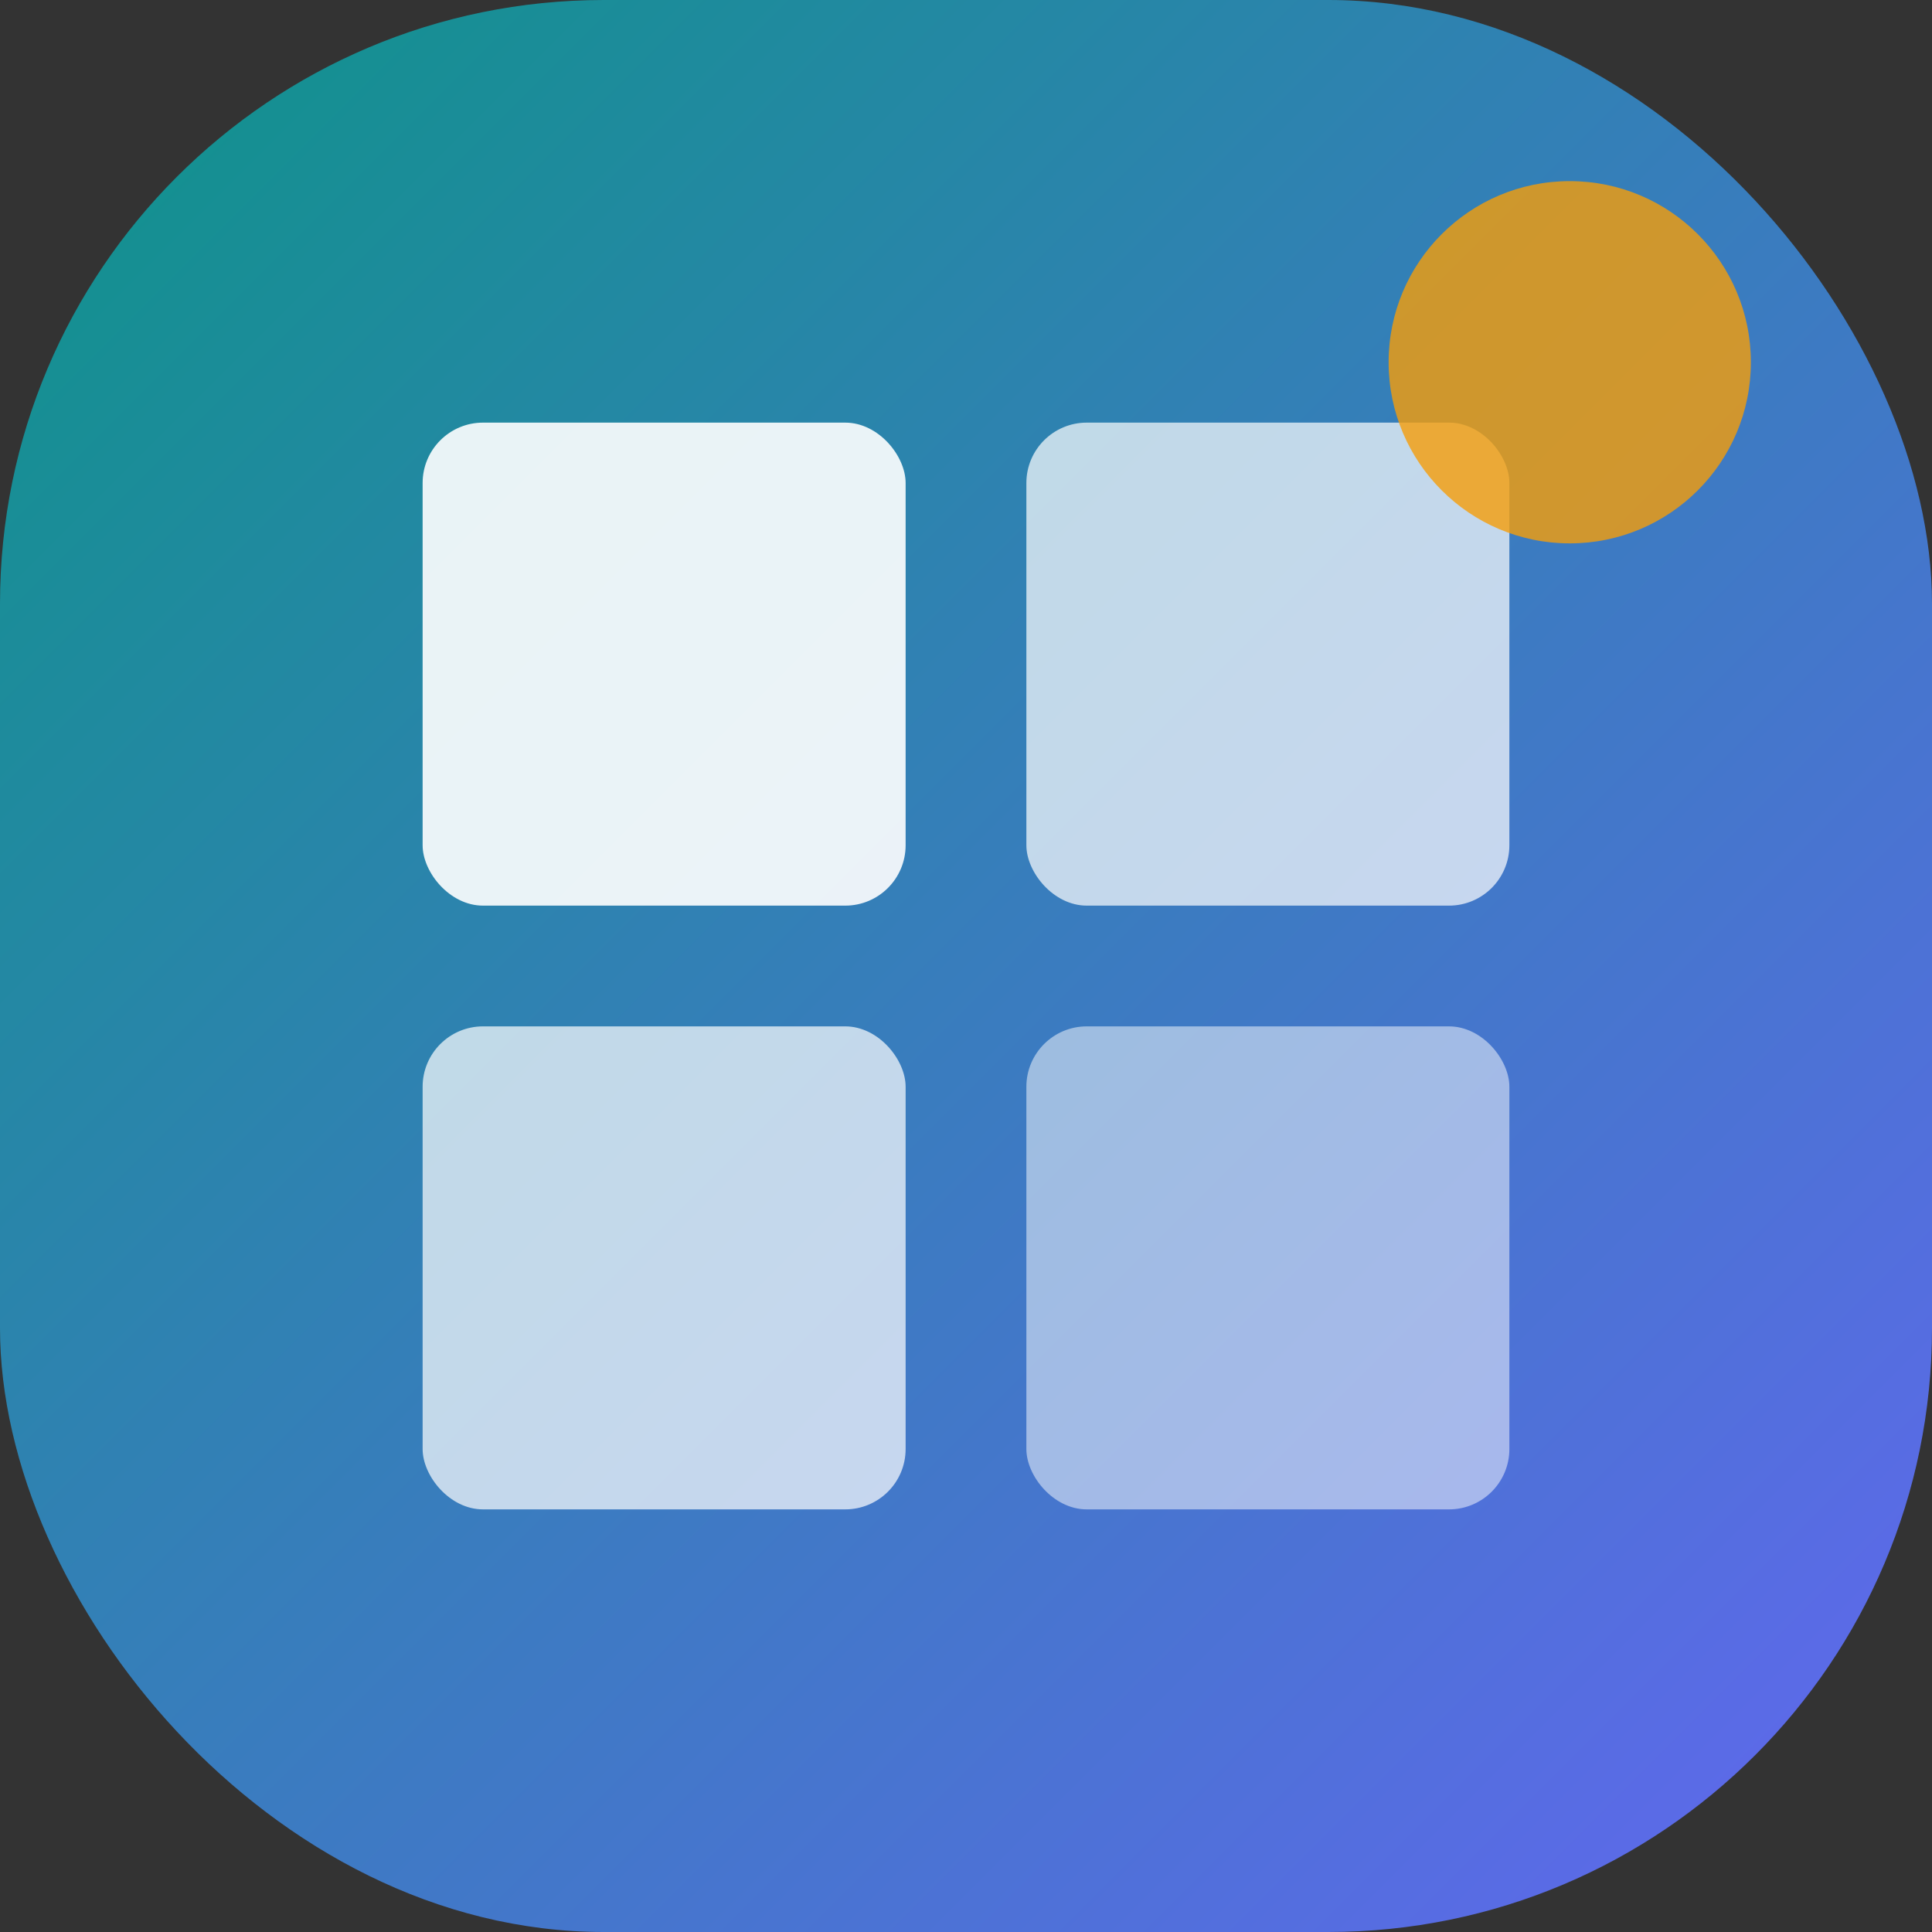
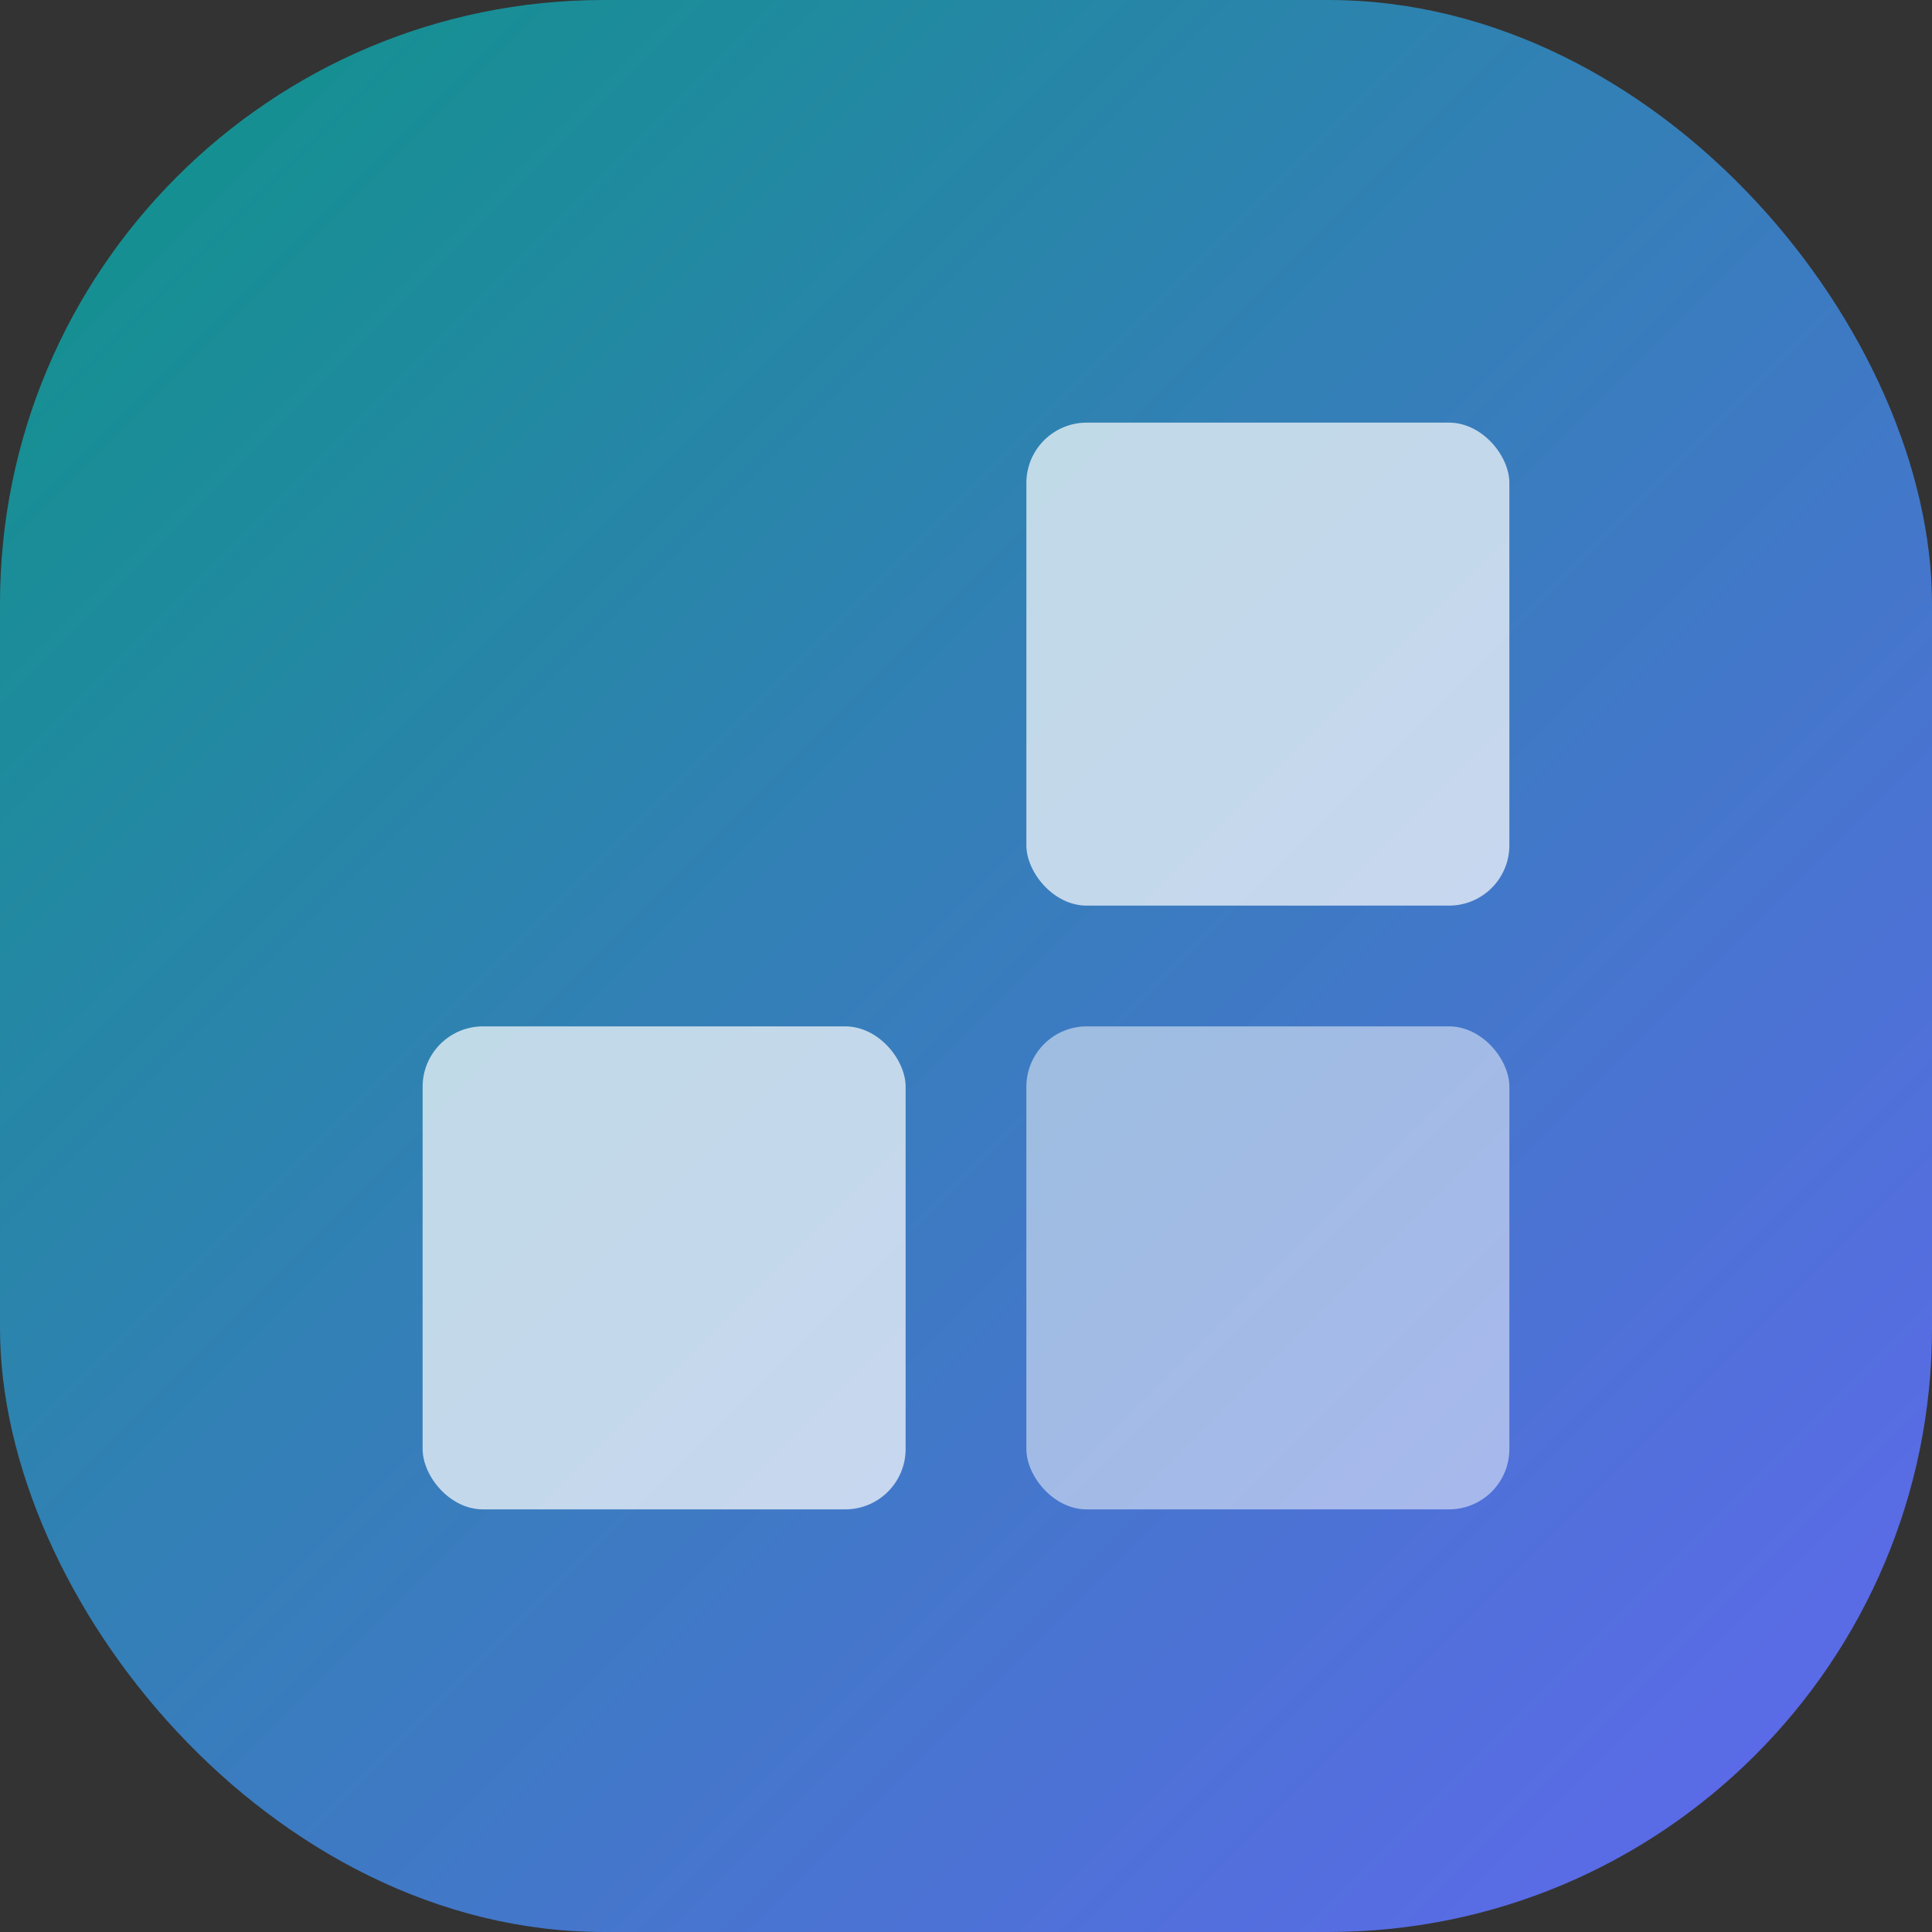
<svg xmlns="http://www.w3.org/2000/svg" viewBox="0 0 32 32">
  <rect x="0" y="0" width="32" height="32" fill="#333333" stroke="none" />
  <defs>
    <linearGradient id="grad" x1="0%" y1="0%" x2="100%" y2="100%">
      <stop offset="0%" style="stop-color:#0D9488" />
      <stop offset="100%" style="stop-color:#6366F1" />
    </linearGradient>
  </defs>
  <rect width="32" height="32" rx="10" fill="url(#grad)" />
-   <rect x="7" y="7" width="8" height="8" rx="1" fill="white" opacity="0.9" />
  <rect x="17" y="7" width="8" height="8" rx="1" fill="white" opacity="0.7" />
  <rect x="7" y="17" width="8" height="8" rx="1" fill="white" opacity="0.7" />
  <rect x="17" y="17" width="8" height="8" rx="1" fill="white" opacity="0.5" />
-   <circle cx="26" cy="6" r="3" fill="#F59E0B" opacity="0.8" />
</svg>